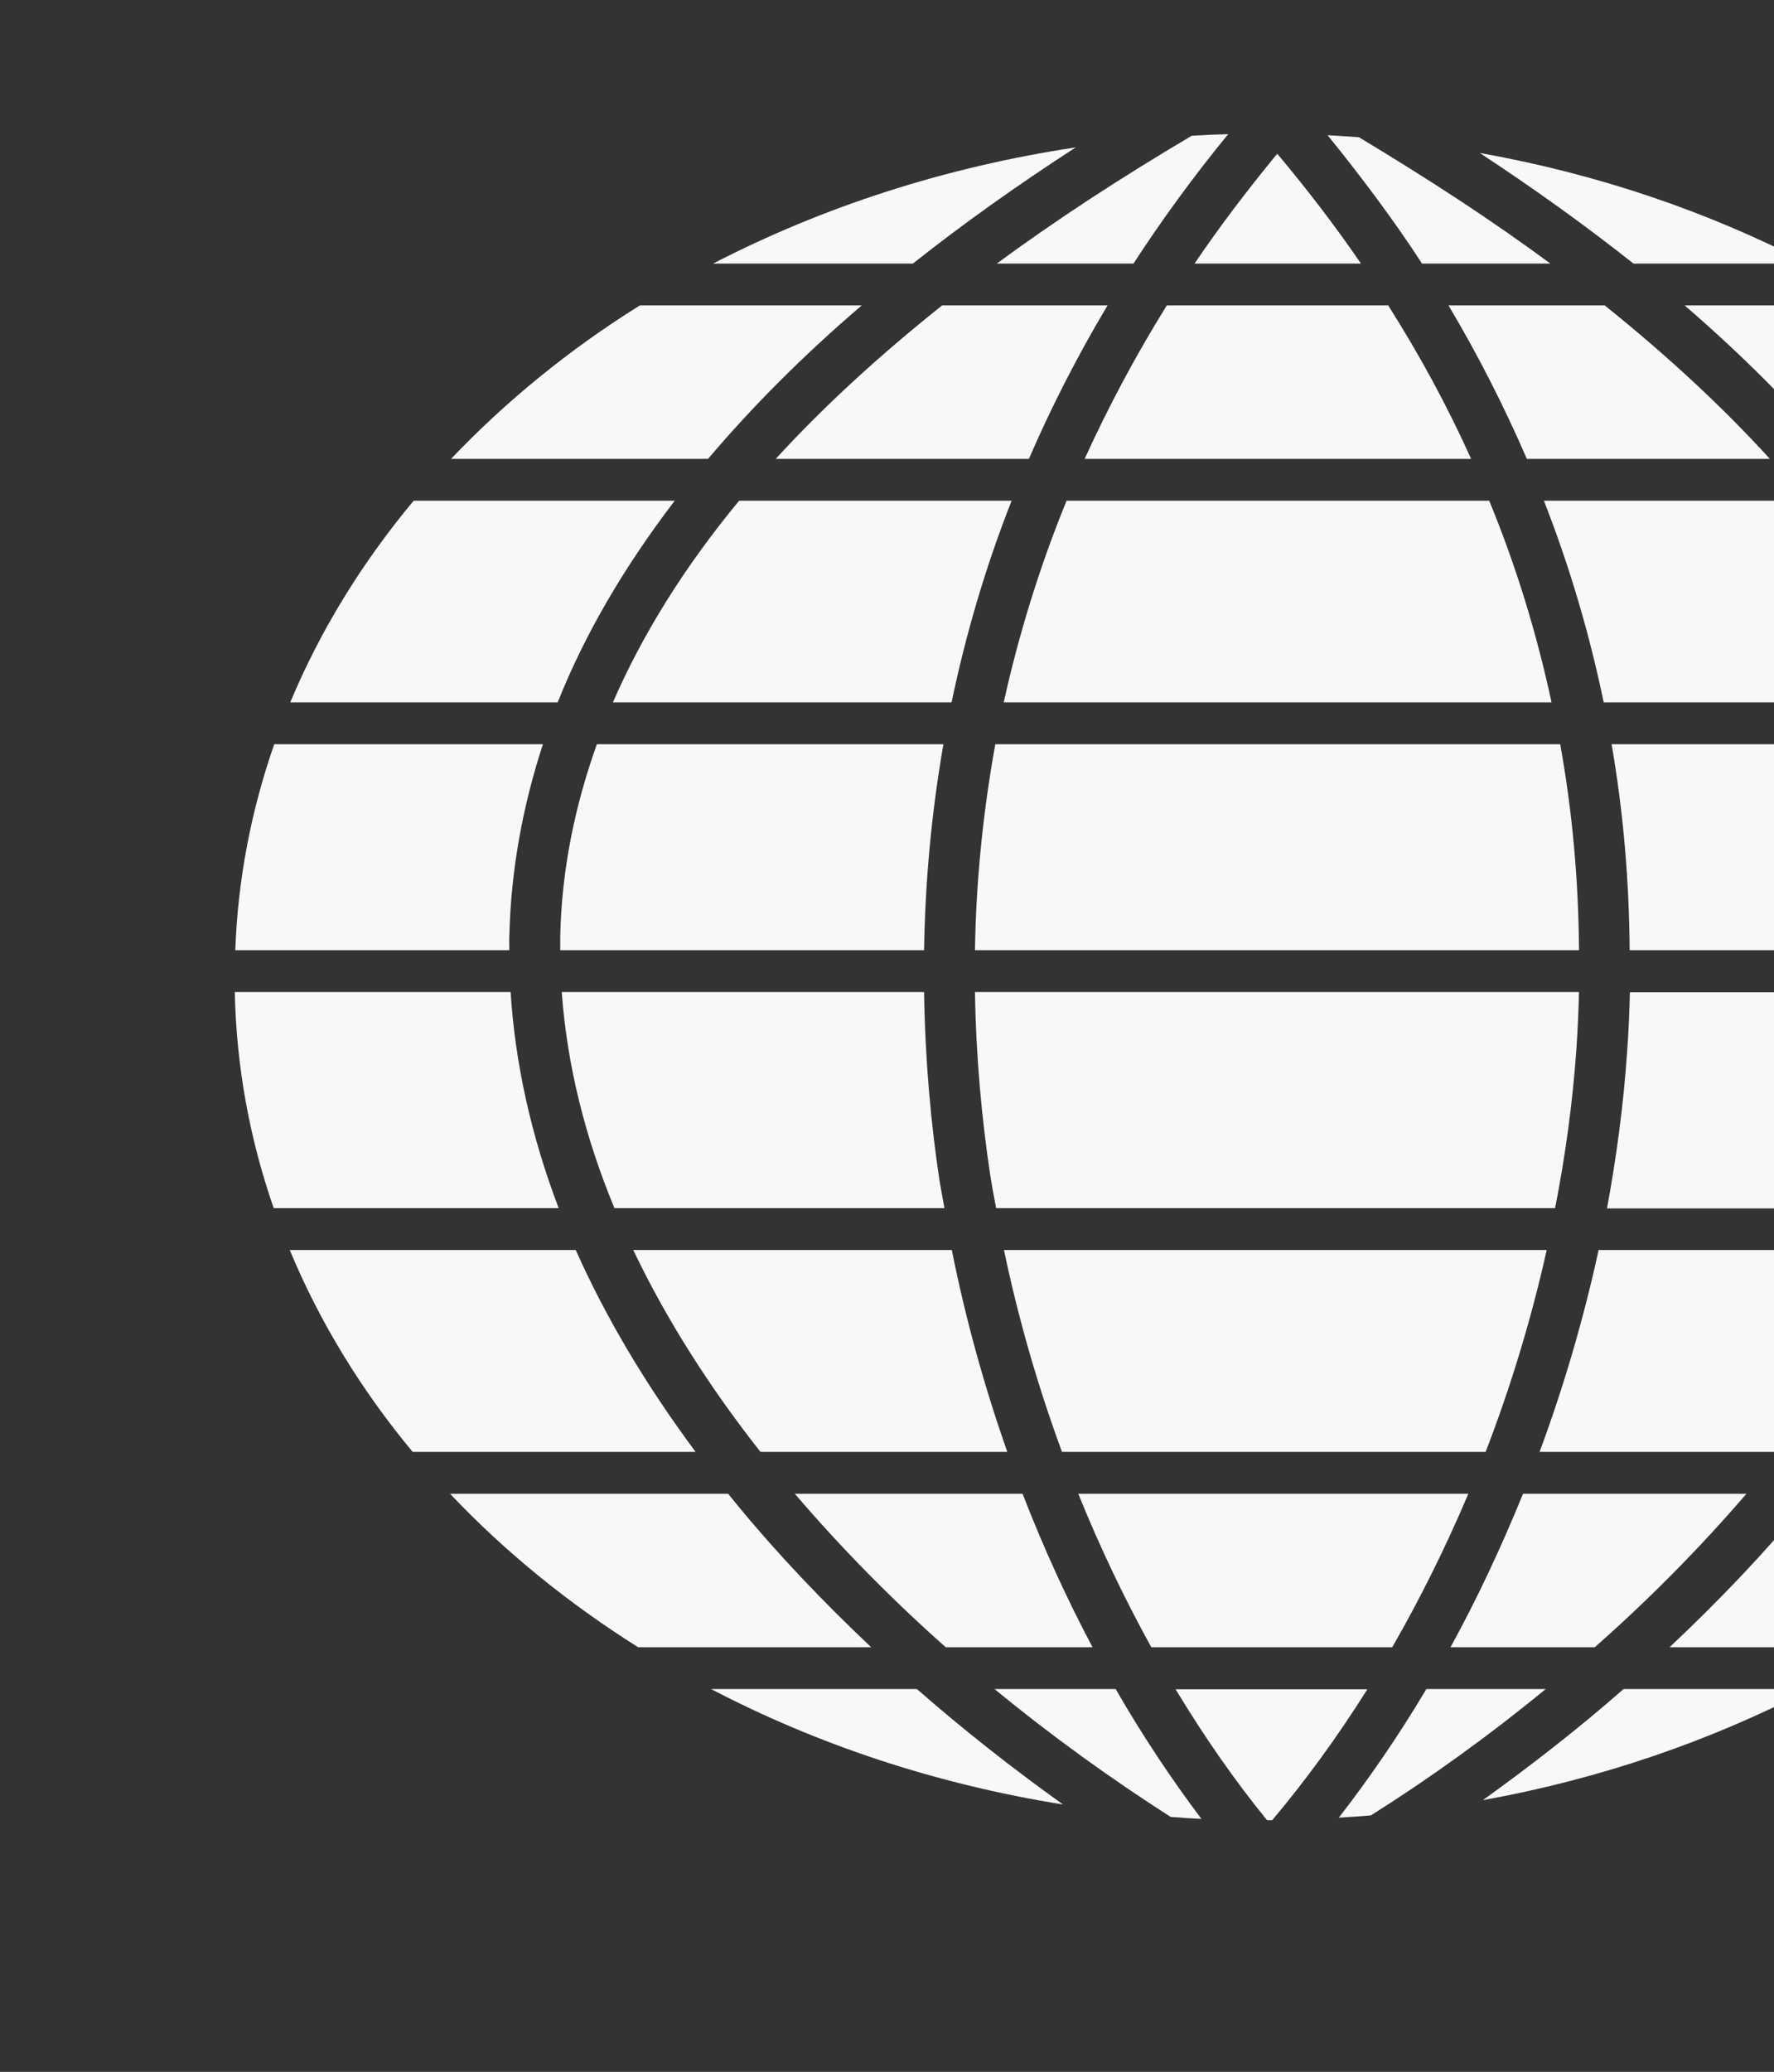
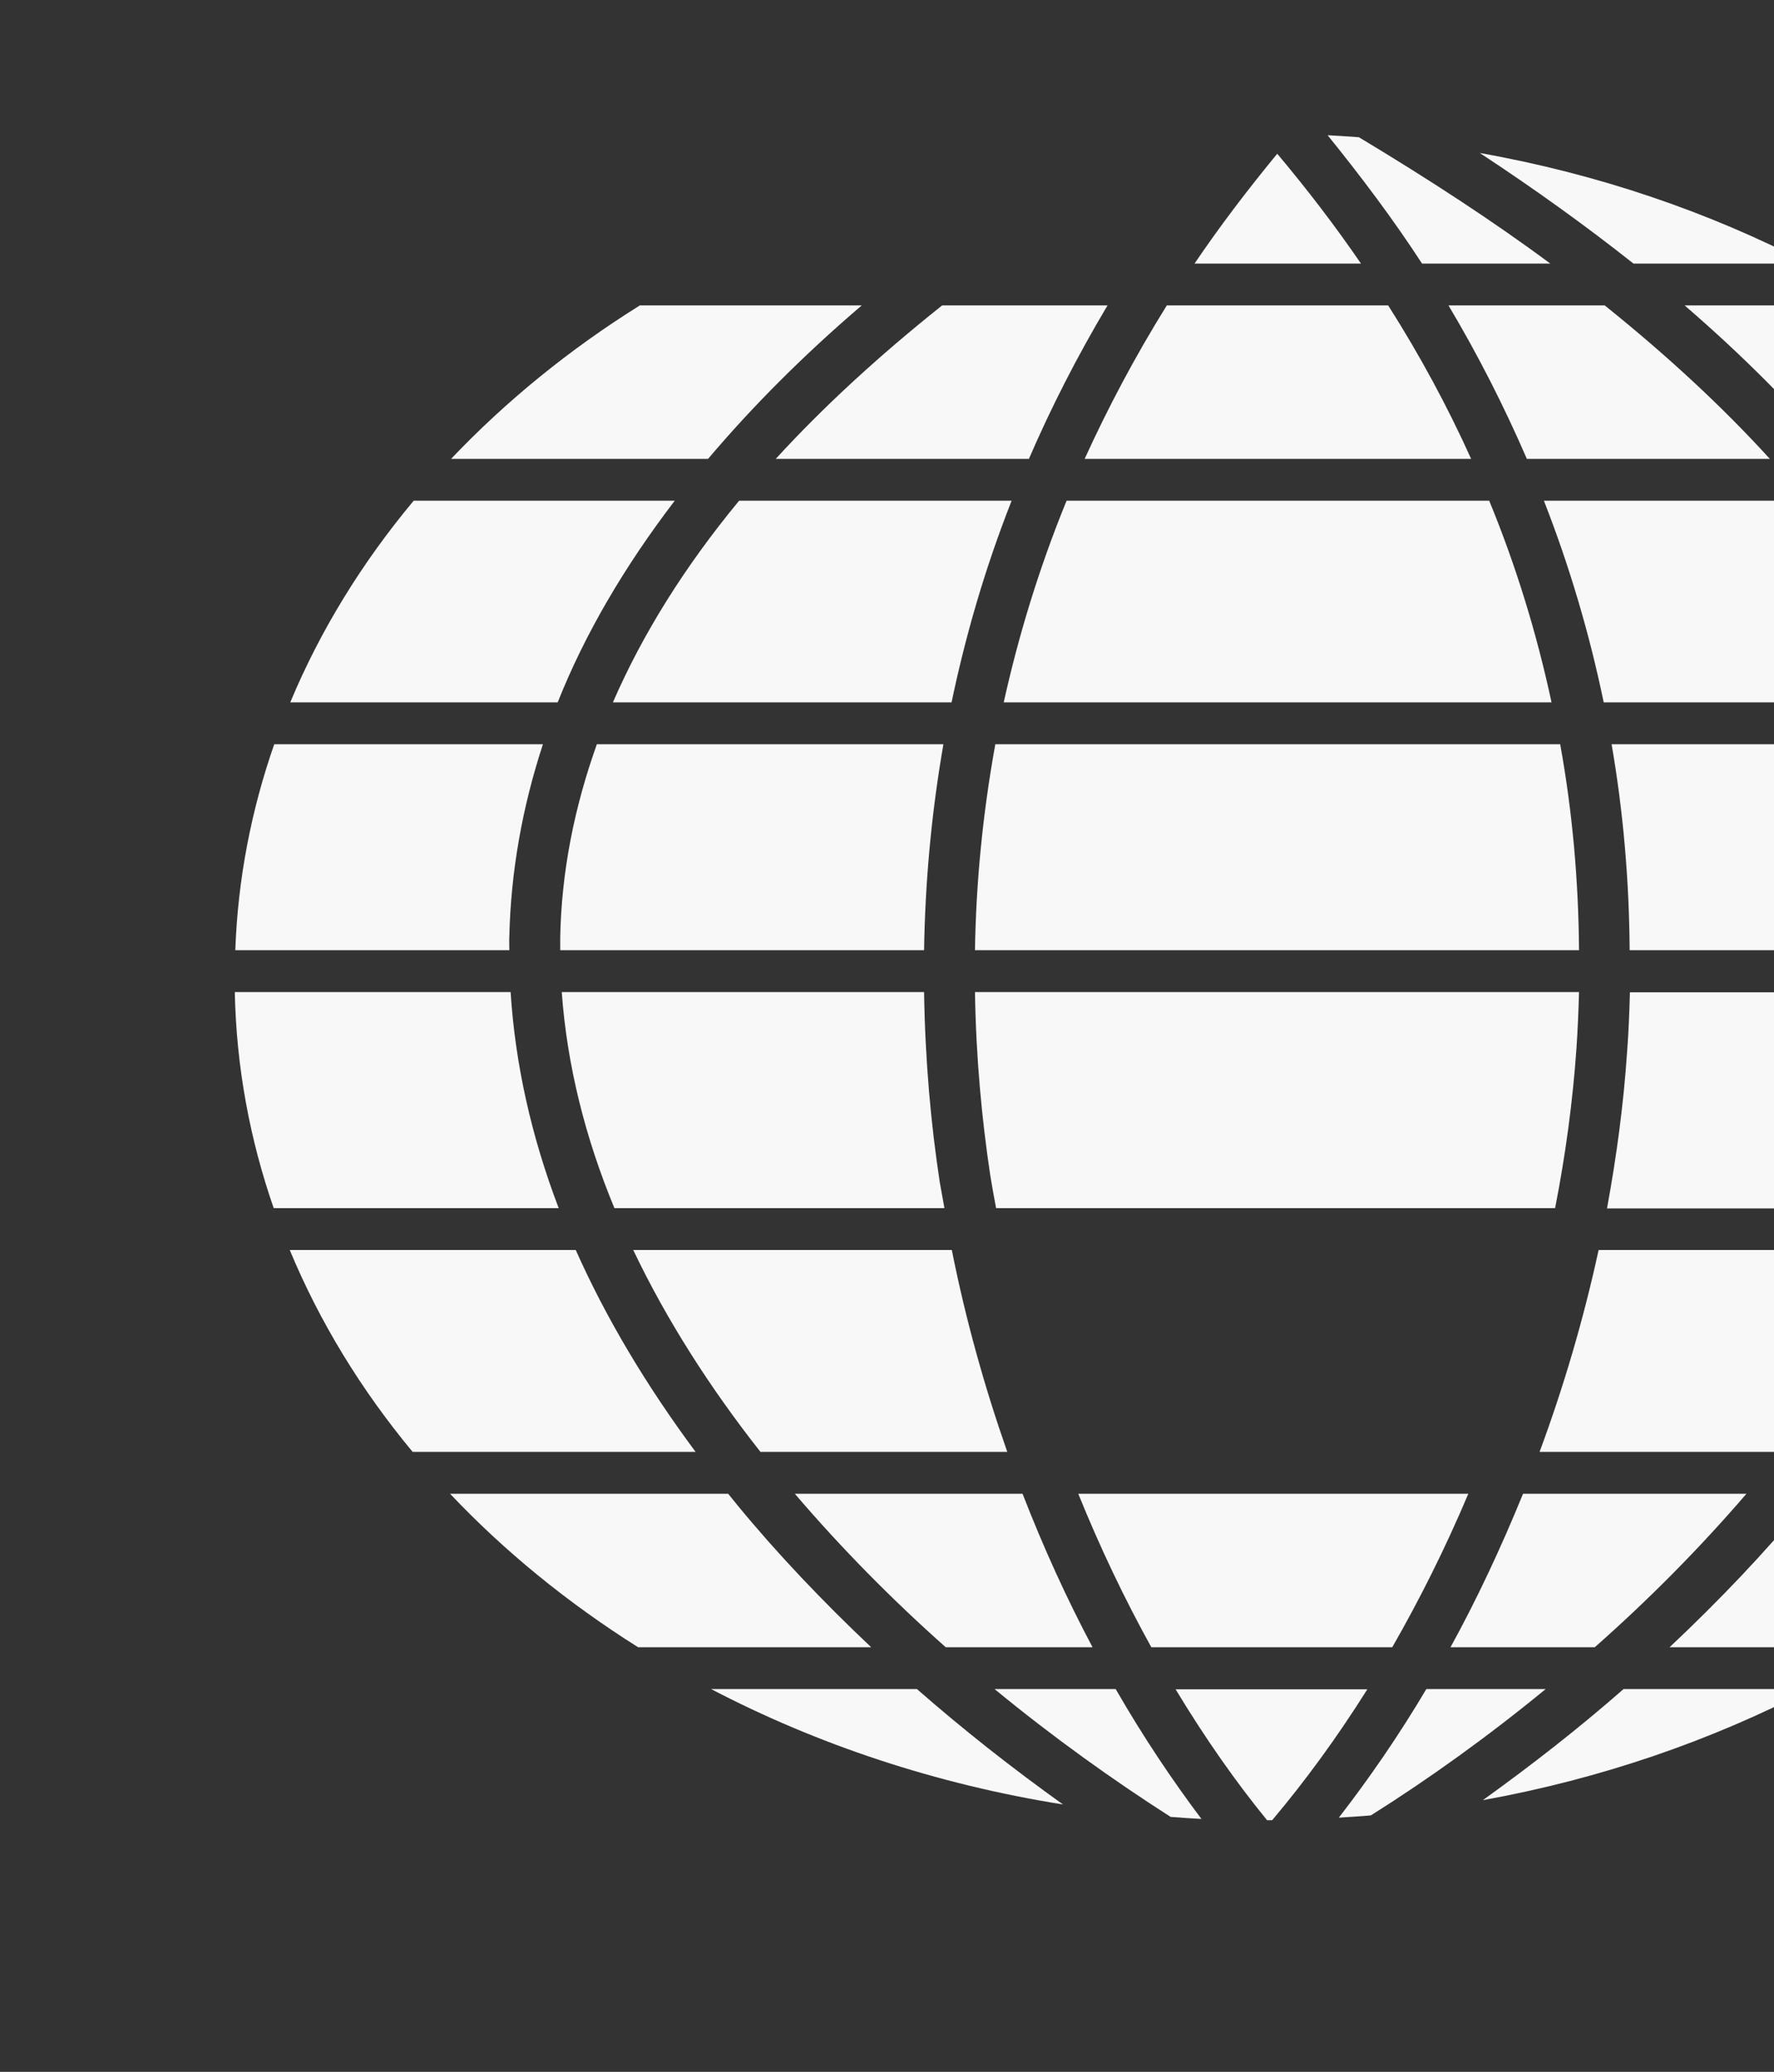
<svg xmlns="http://www.w3.org/2000/svg" width="197" height="230" viewBox="0 0 197 230" fill="none">
  <rect x="0" y="0" width="197" height="230" fill="#333333" stroke="none" />
  <path d="M178.202 33.905H160.853C164.158 39.453 167.041 45.14 169.555 50.941H196.54C191.284 45.169 185.181 39.509 178.202 33.905Z" fill="#F8F8F8" />
  <path d="M111.462 77.972H172.296C170.657 70.342 168.369 62.852 165.374 55.587H118.441C115.333 63.19 113.072 70.708 111.462 77.972Z" fill="#F8F8F8" />
  <path d="M164.328 16.983C170.459 21.009 176.167 25.12 181.394 29.259H200.806C189.786 23.543 177.495 19.32 164.328 16.983Z" fill="#F8F8F8" />
  <path d="M132.653 29.259H151.133C148.279 25.092 145.171 21.037 141.836 17.067C138.474 21.15 135.394 25.205 132.653 29.259Z" fill="#F8F8F8" />
  <path d="M157.914 29.259H172.155C165.741 24.501 158.592 19.855 150.907 15.237C149.748 15.152 148.59 15.068 147.431 15.011C151.189 19.658 154.749 24.388 157.914 29.259Z" fill="#F8F8F8" />
  <path d="M68.061 77.972H105.67C107.195 70.68 109.343 63.19 112.338 55.587H82.076C76.029 62.908 71.367 70.37 68.061 77.972Z" fill="#F8F8F8" />
-   <path d="M101.375 29.259C106.884 24.895 112.931 20.587 119.458 16.363C104.878 18.559 91.287 23.008 79.194 29.259H101.375Z" fill="#F8F8F8" />
  <path d="M120.447 50.941H163.367C160.739 45.112 157.66 39.424 154.156 33.905H129.573C126.013 39.621 123.018 45.309 120.447 50.941Z" fill="#F8F8F8" />
-   <path d="M110.699 29.259H125.872C128.98 24.473 132.484 19.657 136.383 14.899C135.027 14.927 133.699 14.983 132.343 15.068C124.488 19.714 117.226 24.444 110.699 29.259Z" fill="#F8F8F8" />
  <path d="M173.257 82.619H110.529C109.088 90.559 108.382 98.218 108.269 105.483H175.348C175.292 97.74 174.613 90.109 173.257 82.619Z" fill="#F8F8F8" />
  <path d="M220.246 103.765C220.077 96.613 218.721 89.574 216.262 82.619H178.965C180.265 90.109 180.914 97.74 180.971 105.483H220.218C220.246 104.92 220.275 104.357 220.246 103.765Z" fill="#F8F8F8" />
  <path d="M180.688 116.746C180.292 122.659 179.501 128.46 178.456 134.148H214.086C217.336 126.376 219.427 118.351 220.048 110.157H180.999C180.942 112.325 180.858 114.521 180.688 116.746Z" fill="#F8F8F8" />
  <path d="M104.878 134.119C104.709 133.162 104.539 132.261 104.37 131.304C103.381 124.855 102.731 117.731 102.618 110.129H62.382C62.975 118.323 65.01 126.348 68.231 134.119H104.878Z" fill="#F8F8F8" />
  <path d="M154.608 182.861C157.631 177.595 160.485 171.907 163.056 165.825H119.74C122.199 171.907 124.94 177.595 127.85 182.861H154.608Z" fill="#F8F8F8" />
  <path d="M175.065 116.352C175.207 114.268 175.292 112.212 175.348 110.129H108.269C108.382 117.422 109.032 124.264 109.964 130.459C110.162 131.698 110.388 132.909 110.614 134.119H172.692C173.822 128.347 174.642 122.434 175.065 116.352Z" fill="#F8F8F8" />
  <path d="M171.448 55.587C174.302 62.88 176.506 70.342 178.089 77.972H214.482C211.233 70.37 206.599 62.908 200.58 55.587H171.448Z" fill="#F8F8F8" />
-   <path d="M171.759 138.766H111.49C113.129 146.622 115.333 154.112 117.932 161.179H164.978C167.69 154.14 170.007 146.622 171.759 138.766Z" fill="#F8F8F8" />
  <path d="M86.144 50.941H114.259C116.689 45.309 119.599 39.593 122.99 33.905H104.624C97.588 39.509 91.428 45.169 86.144 50.941Z" fill="#F8F8F8" />
  <path d="M171.646 187.507H158.394C155.286 192.744 152.008 197.475 148.674 201.783C149.861 201.699 151.048 201.642 152.235 201.53C158.677 197.475 165.232 192.773 171.646 187.507Z" fill="#F8F8F8" />
  <path d="M180.293 187.507C175.32 191.871 170.036 195.983 164.667 199.84C177.778 197.475 190.041 193.223 201.032 187.507H180.293Z" fill="#F8F8F8" />
  <path d="M66.281 82.619C63.766 89.658 62.353 96.782 62.212 104.047C62.212 104.526 62.212 105.004 62.212 105.483H102.618C102.731 98.218 103.381 90.559 104.765 82.619H66.281Z" fill="#F8F8F8" />
  <path d="M211.996 138.766H177.524C175.828 146.565 173.596 154.083 170.968 161.179H197.811C203.378 154.112 208.238 146.593 211.996 138.766Z" fill="#F8F8F8" />
  <path d="M96.74 182.861C91.344 177.764 86.314 172.471 81.934 167.149C81.567 166.698 81.228 166.276 80.861 165.825H49.977C56.024 172.217 63.031 177.933 70.858 182.861H96.74Z" fill="#F8F8F8" />
  <path d="M187.074 33.905C193.544 39.481 199.195 45.169 204.055 50.941H229.909C223.863 44.549 216.827 38.833 208.972 33.905H187.074Z" fill="#F8F8F8" />
  <path d="M201.371 165.825C201.089 166.163 200.834 166.529 200.524 166.867C196.059 172.273 190.945 177.652 185.407 182.861H209.113C216.94 177.933 223.976 172.217 229.994 165.825H201.371Z" fill="#F8F8F8" />
  <path d="M78.629 50.941C83.517 45.169 89.168 39.481 95.695 33.905H71.056C63.201 38.805 56.165 44.549 50.09 50.941H78.629Z" fill="#F8F8F8" />
  <path d="M193.94 165.825H169.132C166.673 171.851 163.989 177.567 161.079 182.861H177.1C183.034 177.623 188.713 171.907 193.94 165.825Z" fill="#F8F8F8" />
  <path d="M77.244 161.179C71.706 153.717 67.27 146.256 63.935 138.766H32.176C35.51 146.791 40.116 154.309 45.824 161.179H77.244Z" fill="#F8F8F8" />
  <path d="M56.561 105.483C56.561 104.976 56.532 104.441 56.561 103.934C56.73 96.726 58.002 89.602 60.291 82.619H30.453C27.91 89.912 26.412 97.571 26.129 105.483H56.561Z" fill="#F8F8F8" />
  <path d="M62.042 134.119C58.991 126.123 57.211 118.097 56.702 110.129H26.073C26.242 118.435 27.74 126.489 30.396 134.119H62.042Z" fill="#F8F8F8" />
  <path d="M32.233 77.972H61.929C64.953 70.37 69.332 62.908 74.927 55.587H45.937C40.201 62.457 35.567 69.976 32.233 77.972Z" fill="#F8F8F8" />
  <path d="M130.534 187.507C133.812 192.941 137.231 197.813 140.706 202.065C140.904 202.065 141.102 202.065 141.271 202.065C144.86 197.813 148.42 192.97 151.839 187.535H130.534V187.507Z" fill="#F8F8F8" />
  <path d="M118.045 200.319C112.451 196.32 106.997 192.04 101.826 187.507H78.968C90.722 193.645 103.917 198.066 118.045 200.319Z" fill="#F8F8F8" />
  <path d="M123.895 187.507H110.445C116.915 192.829 123.527 197.559 129.998 201.699C131.128 201.783 132.258 201.868 133.417 201.924C130.196 197.644 126.974 192.857 123.895 187.507Z" fill="#F8F8F8" />
  <path d="M111.857 161.179C109.399 154.168 107.28 146.706 105.697 138.766H70.321C74.051 146.593 78.883 154.112 84.449 161.179H111.857Z" fill="#F8F8F8" />
  <path d="M105.02 182.861H121.323C118.526 177.595 115.926 171.936 113.553 165.825H88.264C93.463 171.907 99.114 177.623 105.02 182.861Z" fill="#F8F8F8" />
</svg>